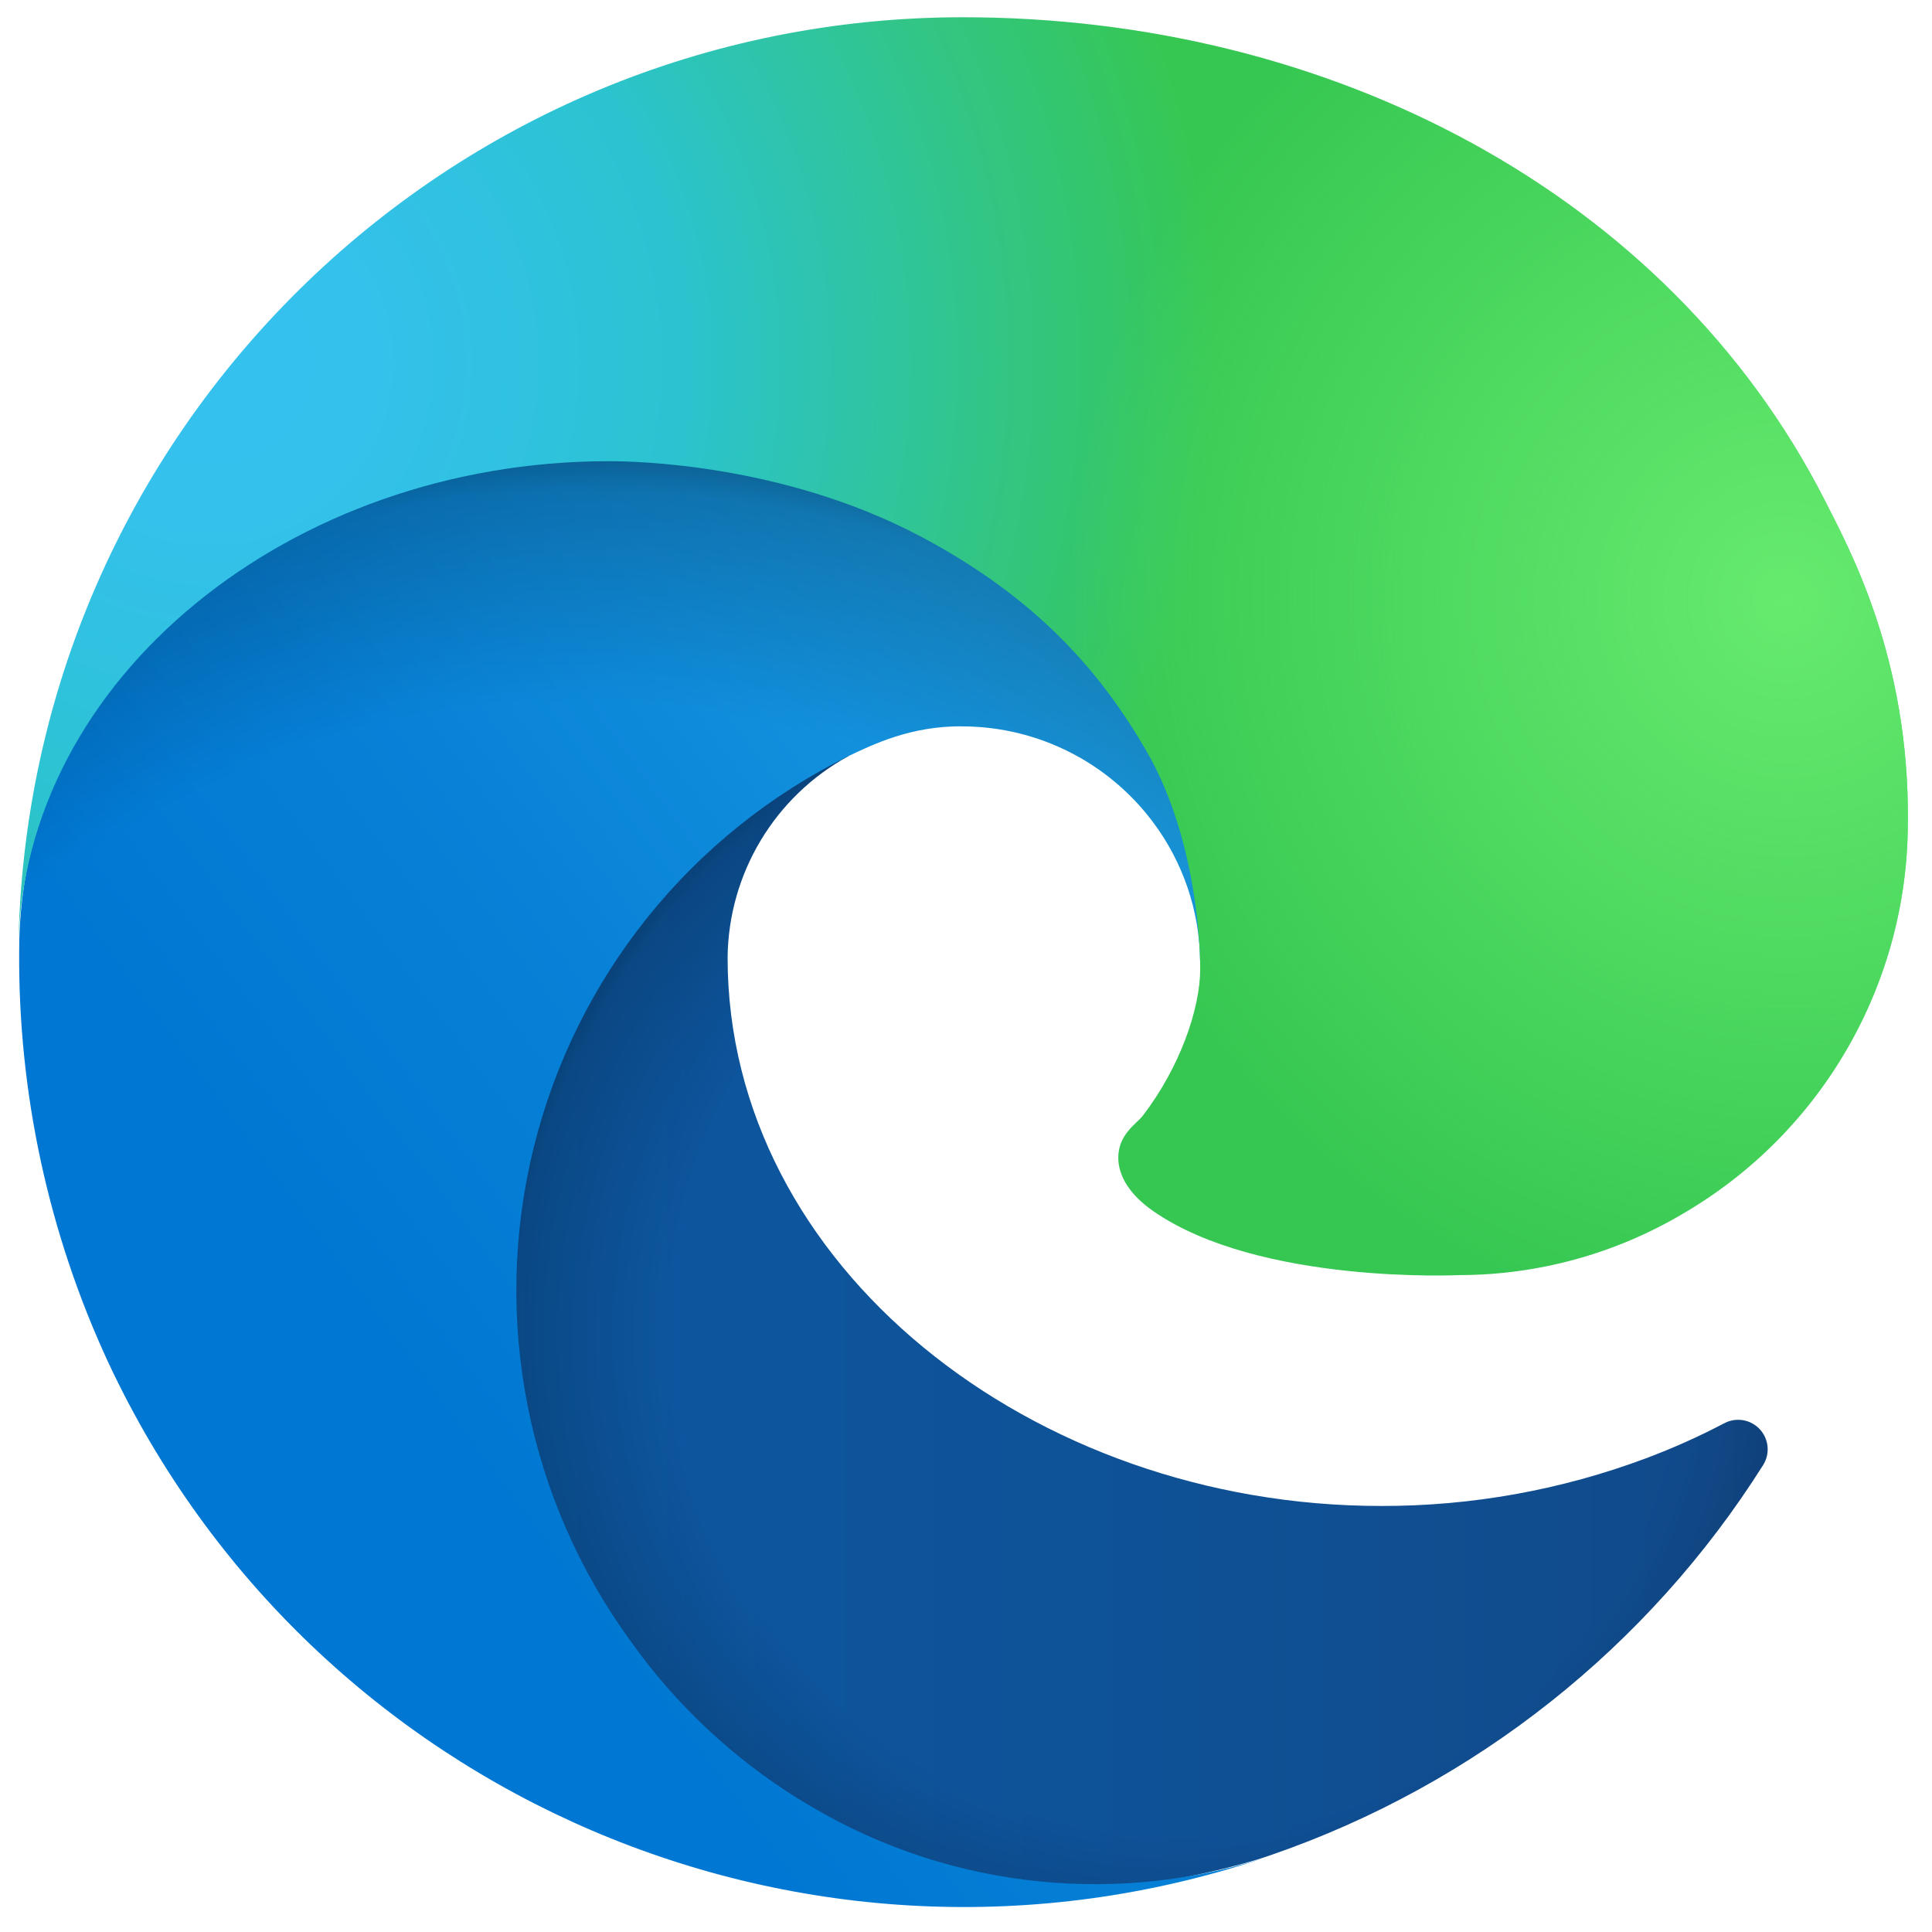
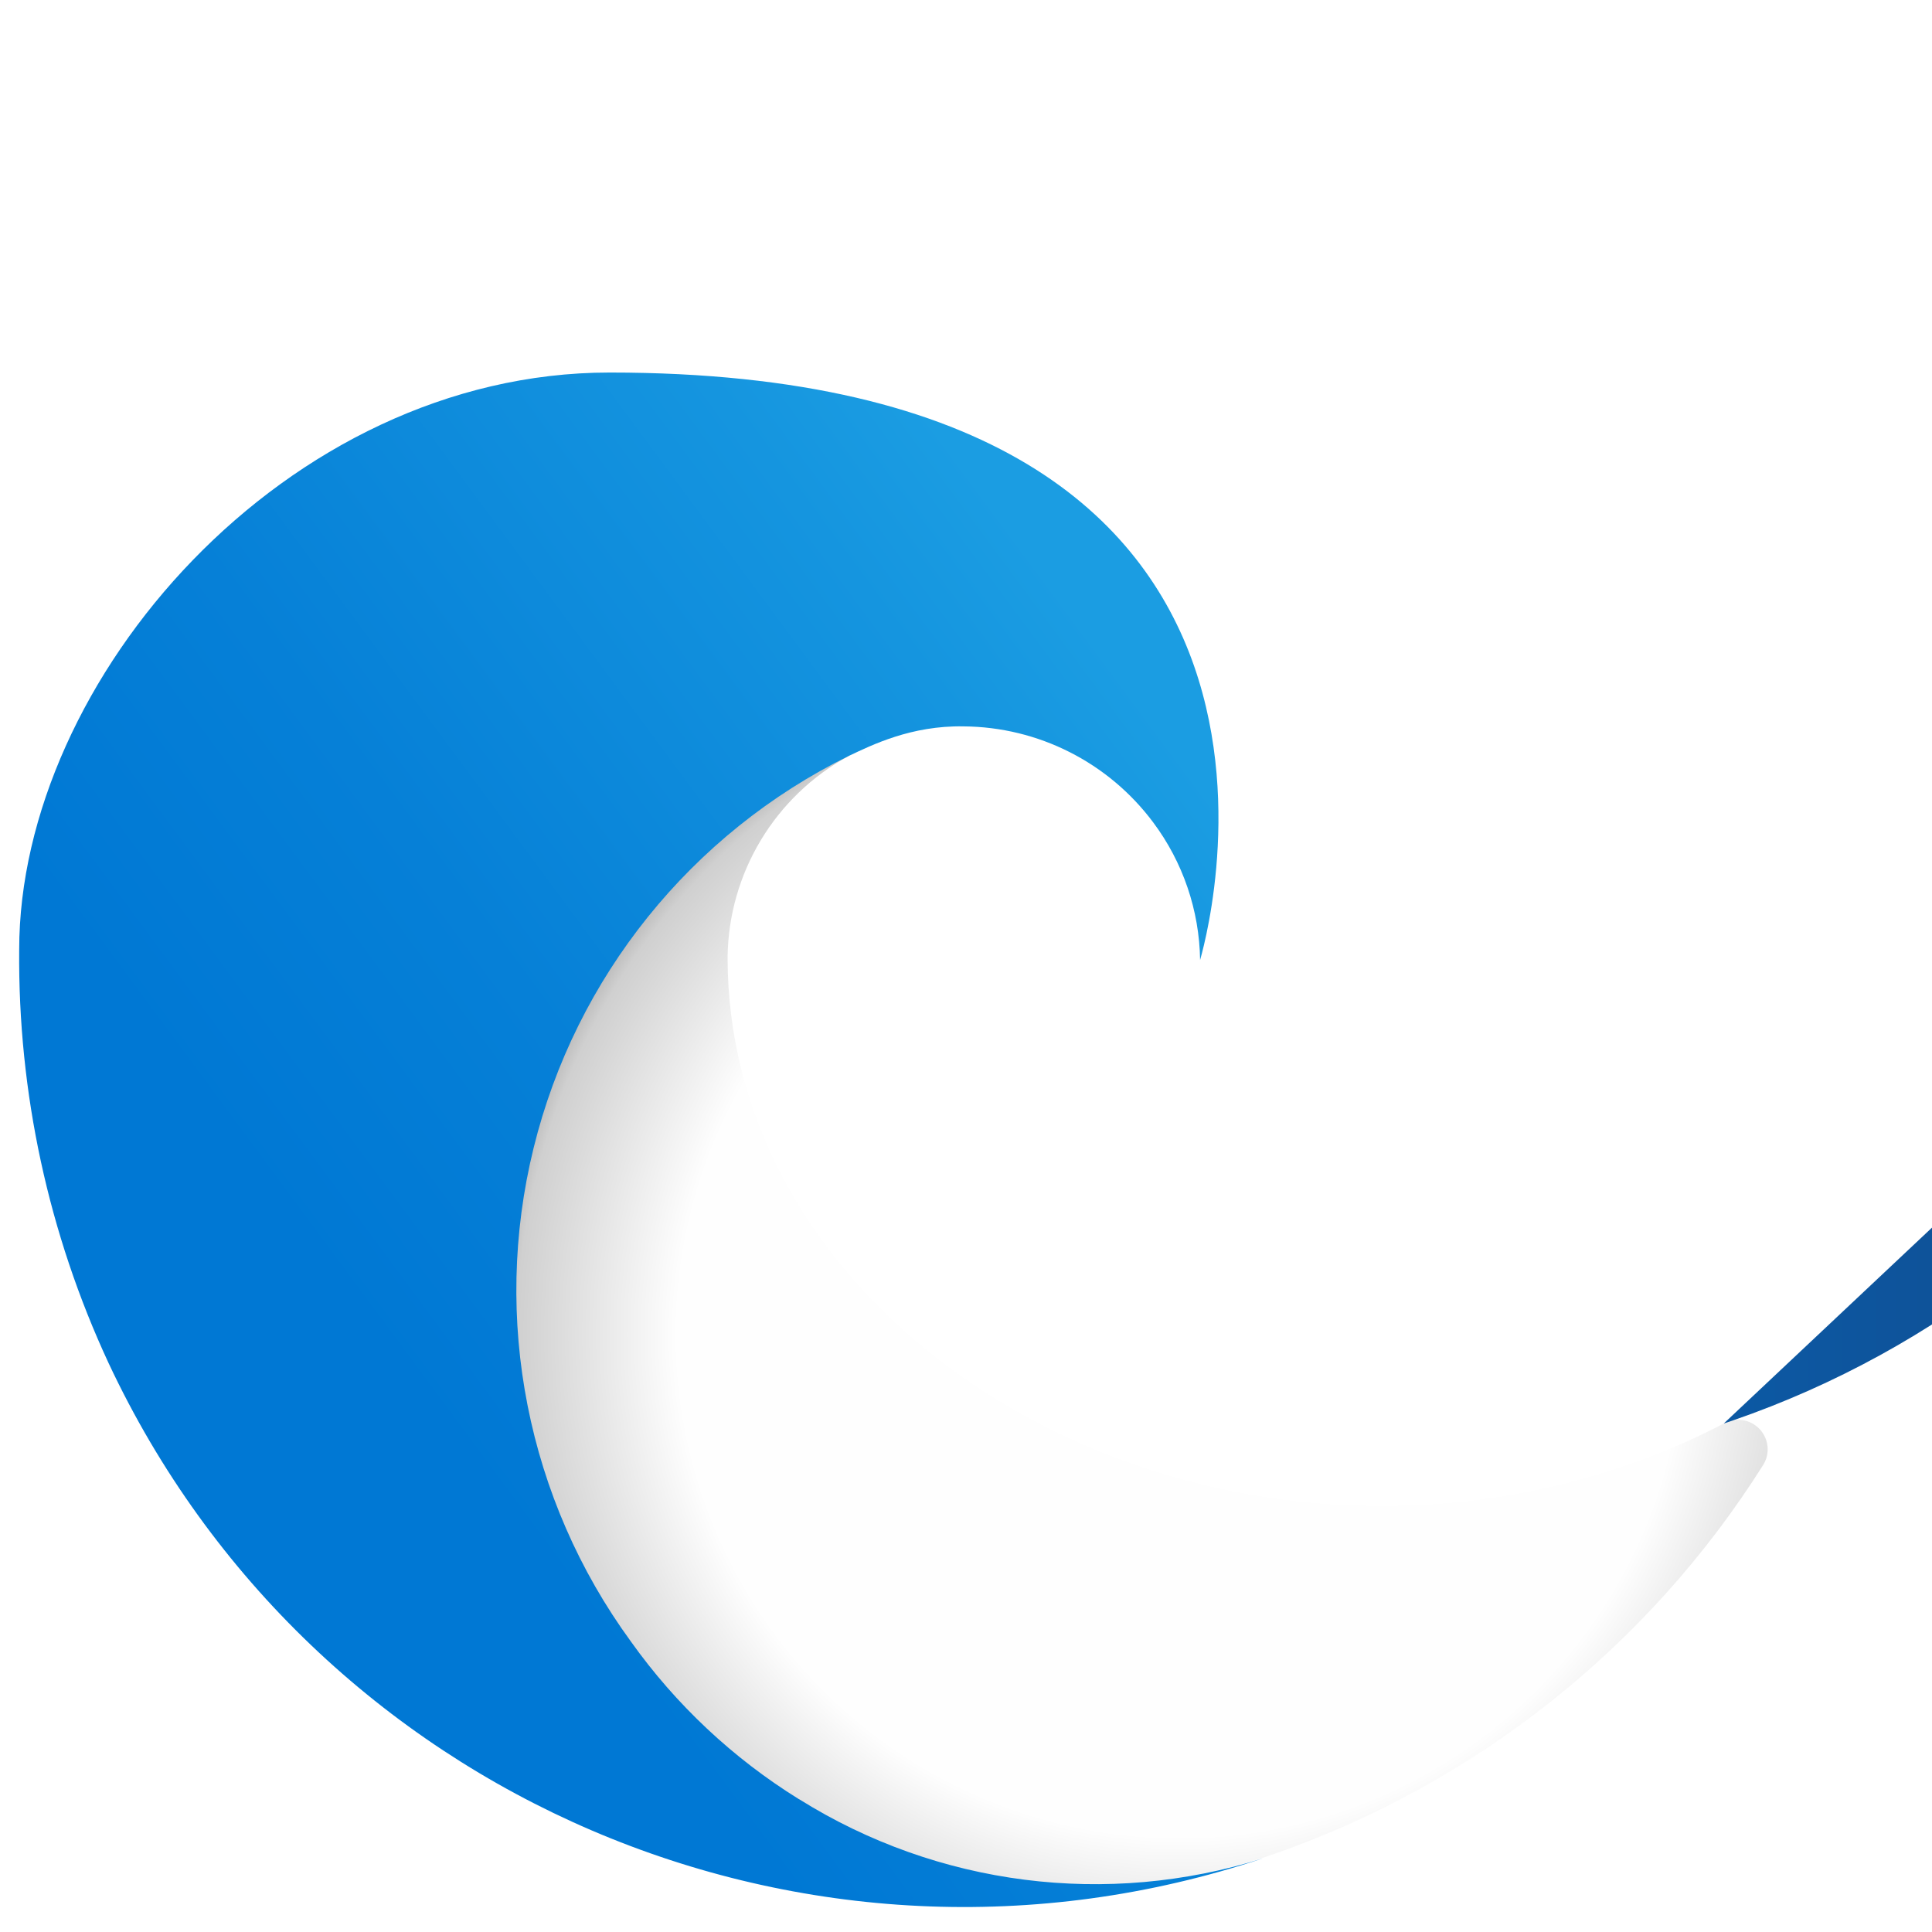
<svg xmlns="http://www.w3.org/2000/svg" width="72" height="72" viewBox="0 0 72 72">
  <defs>
    <radialGradient id="r3fo1go6ib" cx="55.246%" cy="50.926%" r="61.975%" fx="55.246%" fy="50.926%" gradientTransform="matrix(.863 0 0 1 .076 0)">
      <stop offset="72%" stop-opacity=".01" />
      <stop offset="95%" stop-opacity=".53" />
      <stop offset="100%" />
    </radialGradient>
    <radialGradient id="vfvx5644md" cx="41.835%" cy="72.564%" r="85.122%" fx="41.835%" fy="72.564%" gradientTransform="scale(1 .81) rotate(-81.384 .517 .81)">
      <stop offset="76%" stop-opacity=".01" />
      <stop offset="95%" stop-opacity=".5" />
      <stop offset="100%" />
    </radialGradient>
    <radialGradient id="lx9x726cje" cx="10.102%" cy="27.789%" r="118.831%" fx="10.102%" fy="27.789%" gradientTransform="scale(-.666 -1) rotate(-87.709 -.315 .132)">
      <stop offset="0%" stop-color="#35C1F1" />
      <stop offset="11%" stop-color="#34C1ED" />
      <stop offset="23%" stop-color="#2FC2DF" />
      <stop offset="31%" stop-color="#2BC3D2" />
      <stop offset="67%" stop-color="#36C752" />
    </radialGradient>
    <radialGradient id="cpx4s14njf" cx="93.772%" cy="45.403%" r="57.095%" fx="93.772%" fy="45.403%" gradientTransform="matrix(.186 .96 -.639 .28 1.053 -.573)">
      <stop offset="0%" stop-color="#66EB6E" />
      <stop offset="100%" stop-color="#66EB6E" stop-opacity=".01" />
    </radialGradient>
    <linearGradient id="nh3x1baura" x1="0%" x2="100.026%" y1="100.026%" y2="100.026%">
      <stop offset="0%" stop-color="#0C59A4" />
      <stop offset="100%" stop-color="#114A8B" />
    </linearGradient>
    <linearGradient id="7pvqnf2xmc" x1="57.493%" x2="6.393%" y1="-8.26%" y2="36.848%">
      <stop offset="0%" stop-color="#1B9DE2" />
      <stop offset="16%" stop-color="#1595DF" />
      <stop offset="67%" stop-color="#0680D7" />
      <stop offset="100%" stop-color="#0078D4" />
    </linearGradient>
  </defs>
  <g fill="none" fill-rule="evenodd">
    <g fill-rule="nonzero">
      <g>
        <g>
          <g>
-             <path fill="url(#nh3x1baura)" d="M64.24 53.05c-.938.492-1.906.924-2.898 1.296-3.158 1.182-6.503 1.784-9.874 1.777-13.016 0-24.353-8.953-24.353-20.442.034-3.137 1.762-6.011 4.519-7.511-11.773.495-14.798 12.762-14.798 19.95 0 20.32 18.728 22.38 22.763 22.38 2.176 0 5.457-.633 7.427-1.254l.36-.121c7.578-2.62 14.039-7.742 18.318-14.523.27-.425.217-.978-.128-1.344-.346-.367-.895-.452-1.335-.207z" transform="translate(-673 -2964) translate(273 2859) translate(0 96) translate(400 9)" />
+             <path fill="url(#nh3x1baura)" d="M64.24 53.05l.36-.121c7.578-2.62 14.039-7.742 18.318-14.523.27-.425.217-.978-.128-1.344-.346-.367-.895-.452-1.335-.207z" transform="translate(-673 -2964) translate(273 2859) translate(0 96) translate(400 9)" />
            <path fill="url(#r3fo1go6ib)" d="M64.24 53.05c-.938.492-1.906.924-2.898 1.296-3.158 1.182-6.503 1.784-9.874 1.777-13.016 0-24.353-8.953-24.353-20.442.034-3.137 1.762-6.011 4.519-7.511-11.773.495-14.798 12.762-14.798 19.95 0 20.32 18.728 22.38 22.763 22.38 2.176 0 5.457-.633 7.427-1.254l.36-.121c7.578-2.62 14.039-7.742 18.318-14.523.27-.425.217-.978-.128-1.344-.346-.367-.895-.452-1.335-.207z" opacity=".35" transform="translate(-673 -2964) translate(273 2859) translate(0 96) translate(400 9)" />
            <path fill="url(#7pvqnf2xmc)" d="M29.766 67.045c-2.453-1.522-4.58-3.518-6.254-5.87-3.866-5.295-5.193-12.028-3.626-18.394 1.566-6.366 5.867-11.714 11.748-14.611.858-.405 2.324-1.136 4.274-1.1 2.785.02 5.4 1.343 7.066 3.575 1.11 1.483 1.723 3.28 1.75 5.133 0-.058 6.727-21.895-22.005-21.895-12.074 0-22.004 11.46-22.004 21.512-.047 5.318 1.09 10.58 3.331 15.403 7.58 16.172 26.069 24.107 43.013 18.459-5.801 1.828-12.112 1.024-17.268-2.2l-.025-.012z" transform="translate(-673 -2964) translate(273 2859) translate(0 96) translate(400 9)" />
-             <path fill="url(#vfvx5644md)" d="M29.766 67.045c-2.453-1.522-4.58-3.518-6.254-5.87-3.866-5.295-5.193-12.028-3.626-18.394 1.566-6.366 5.867-11.714 11.748-14.611.858-.405 2.324-1.136 4.274-1.1 2.785.02 5.4 1.343 7.066 3.575 1.11 1.483 1.723 3.28 1.75 5.133 0-.058 6.727-21.895-22.005-21.895-12.074 0-22.004 11.46-22.004 21.512-.047 5.318 1.09 10.58 3.331 15.403 7.58 16.172 26.069 24.107 43.013 18.459-5.801 1.828-12.112 1.024-17.268-2.2l-.025-.012z" opacity=".41" transform="translate(-673 -2964) translate(273 2859) translate(0 96) translate(400 9)" />
-             <path fill="url(#lx9x726cje)" d="M42.583 41.587c-.223.288-.908.687-.908 1.556 0 .718.468 1.409 1.299 1.989 3.955 2.75 11.411 2.387 11.43 2.387 2.931-.007 5.807-.8 8.326-2.296 5.173-3.02 8.358-8.555 8.37-14.545.072-6.164-2.2-10.262-3.119-12.077C62.153 7.2 49.572.643 35.891.643 16.639.64.955 16.103.685 35.353c.132-10.05 10.121-18.166 22.004-18.166.962 0 6.452.093 11.552 2.77 4.494 2.36 6.849 5.21 8.485 8.034 1.7 2.935 2.002 6.642 2.002 8.12 0 1.476-.753 3.666-2.145 5.476z" transform="translate(-673 -2964) translate(273 2859) translate(0 96) translate(400 9)" />
-             <path fill="url(#cpx4s14njf)" d="M42.583 41.587c-.223.288-.908.687-.908 1.556 0 .718.468 1.409 1.299 1.989 3.955 2.75 11.411 2.387 11.43 2.387 2.931-.007 5.807-.8 8.326-2.296 5.173-3.02 8.358-8.555 8.37-14.545.072-6.164-2.2-10.262-3.119-12.077C62.153 7.2 49.572.643 35.891.643 16.639.64.955 16.103.685 35.353c.132-10.05 10.121-18.166 22.004-18.166.962 0 6.452.093 11.552 2.77 4.494 2.36 6.849 5.21 8.485 8.034 1.7 2.935 2.002 6.642 2.002 8.12 0 1.476-.753 3.666-2.145 5.476z" transform="translate(-673 -2964) translate(273 2859) translate(0 96) translate(400 9)" />
          </g>
        </g>
      </g>
    </g>
  </g>
</svg>